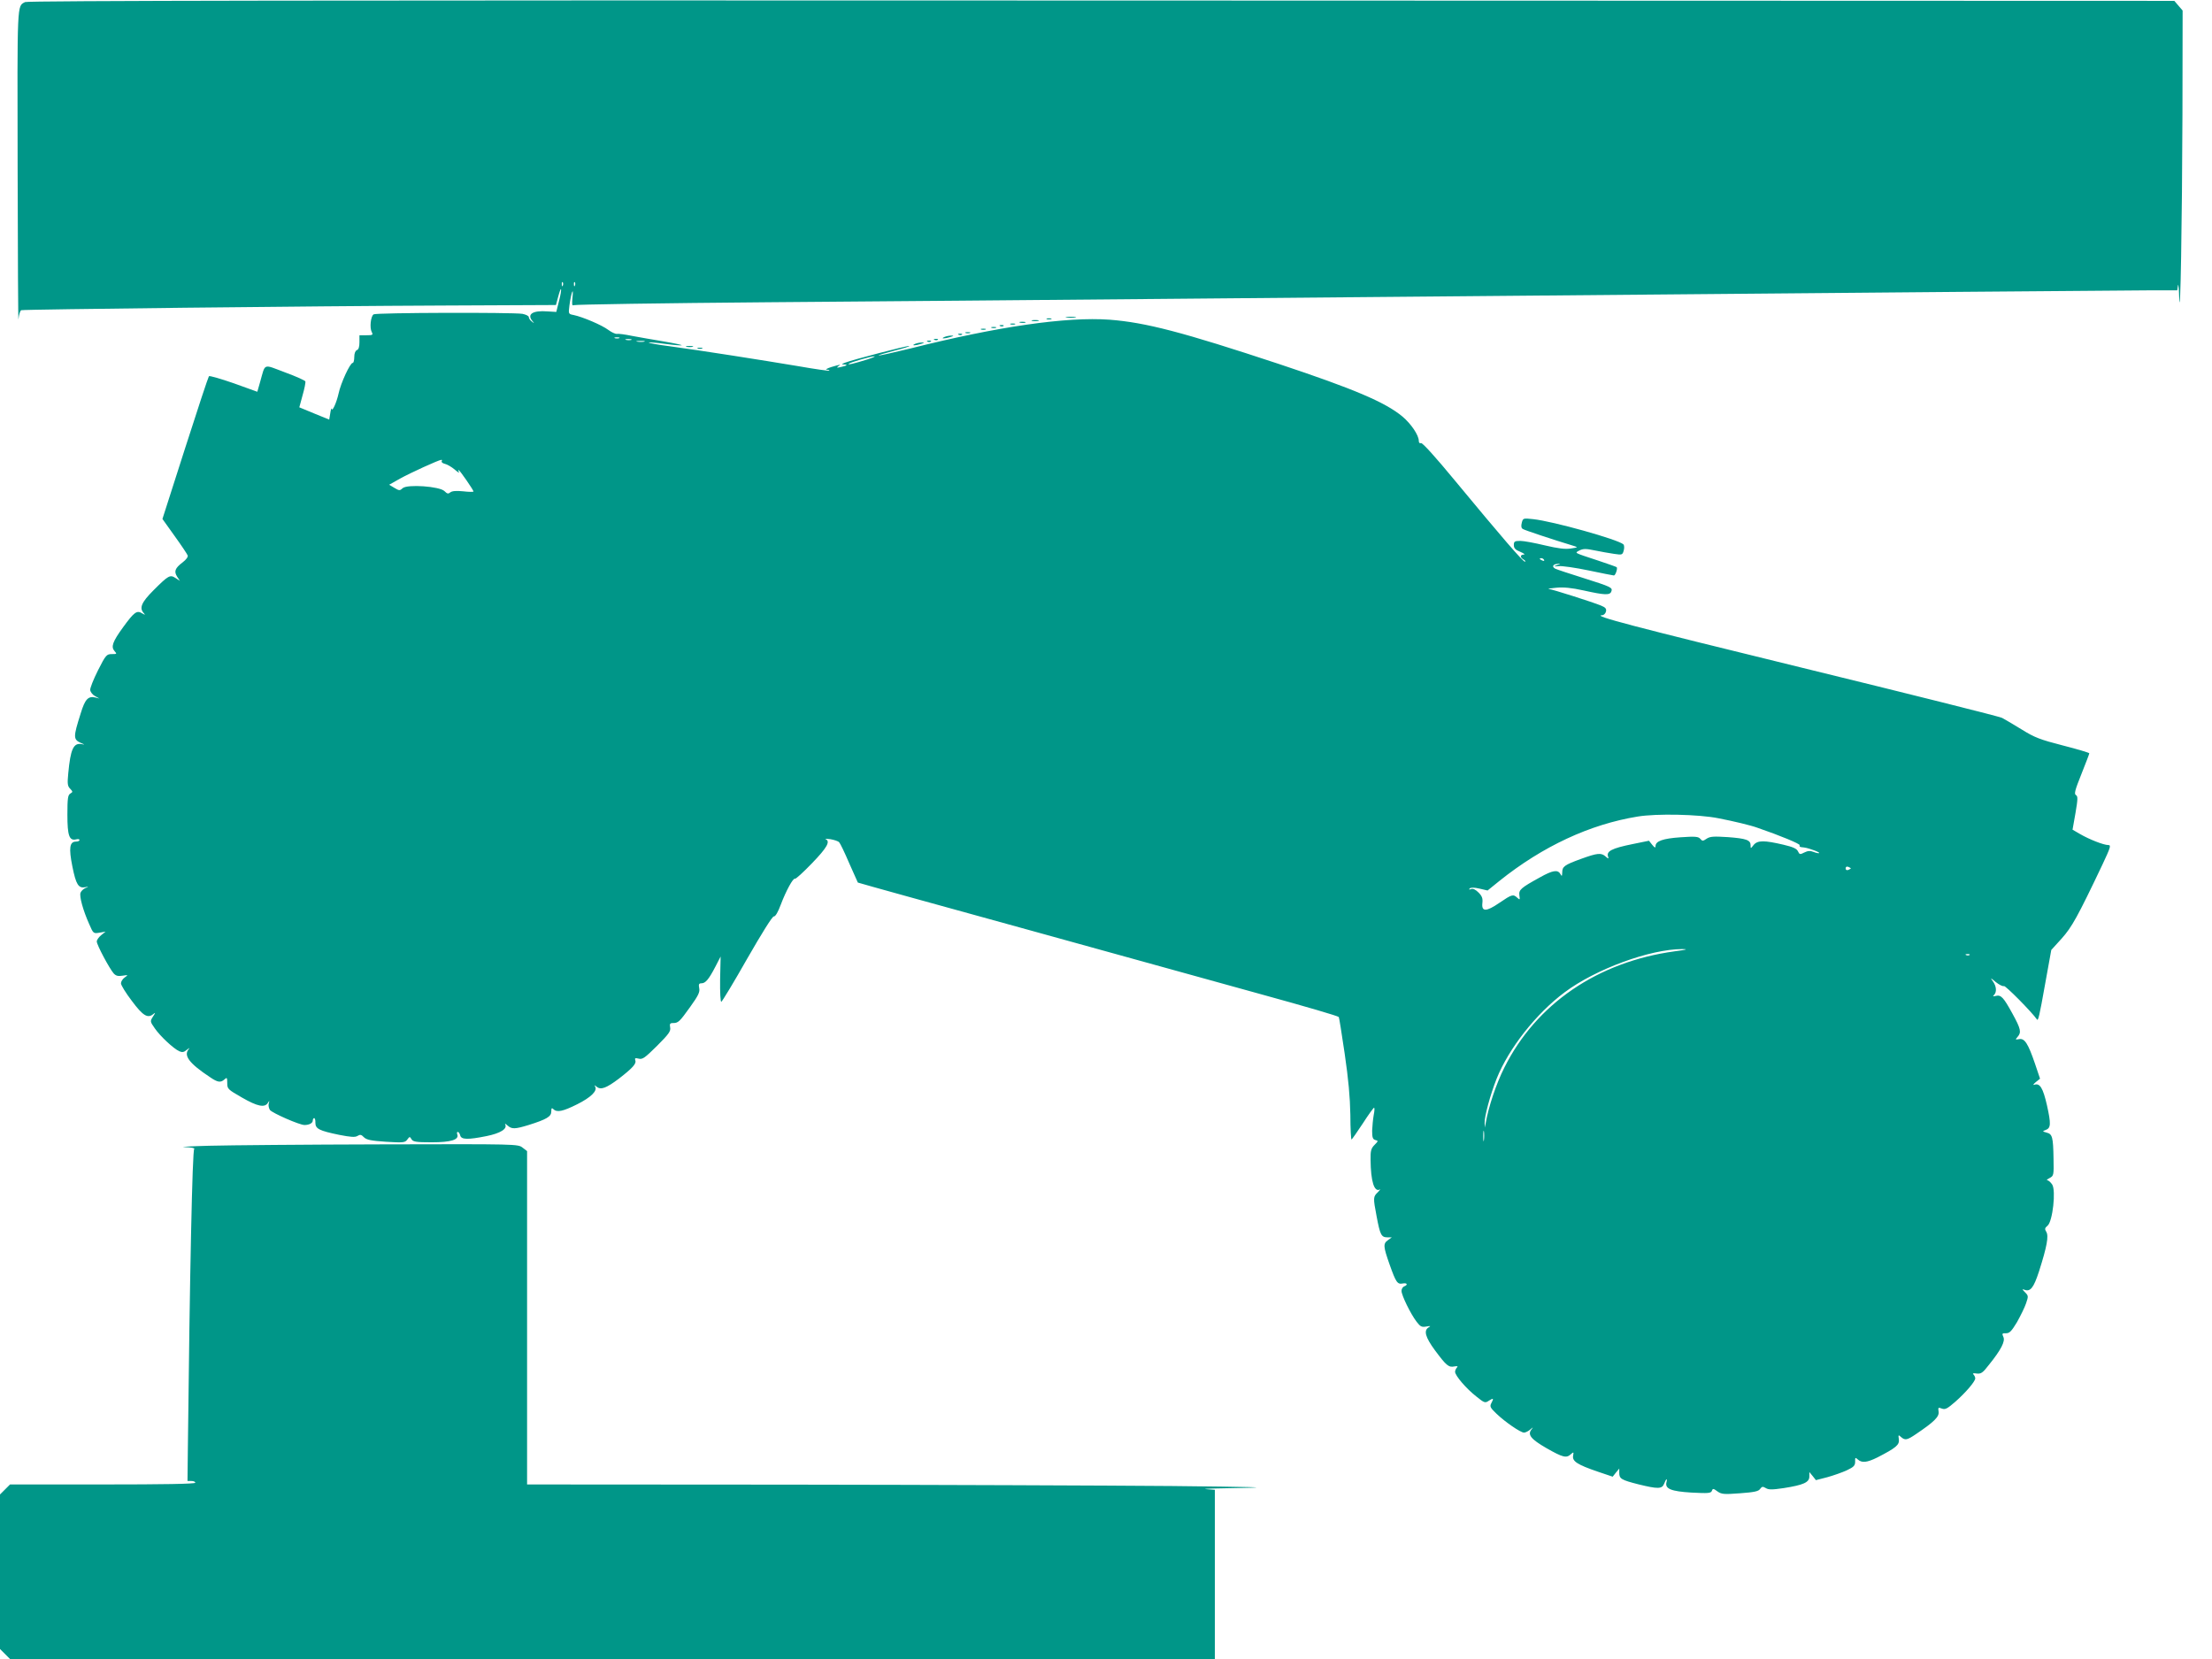
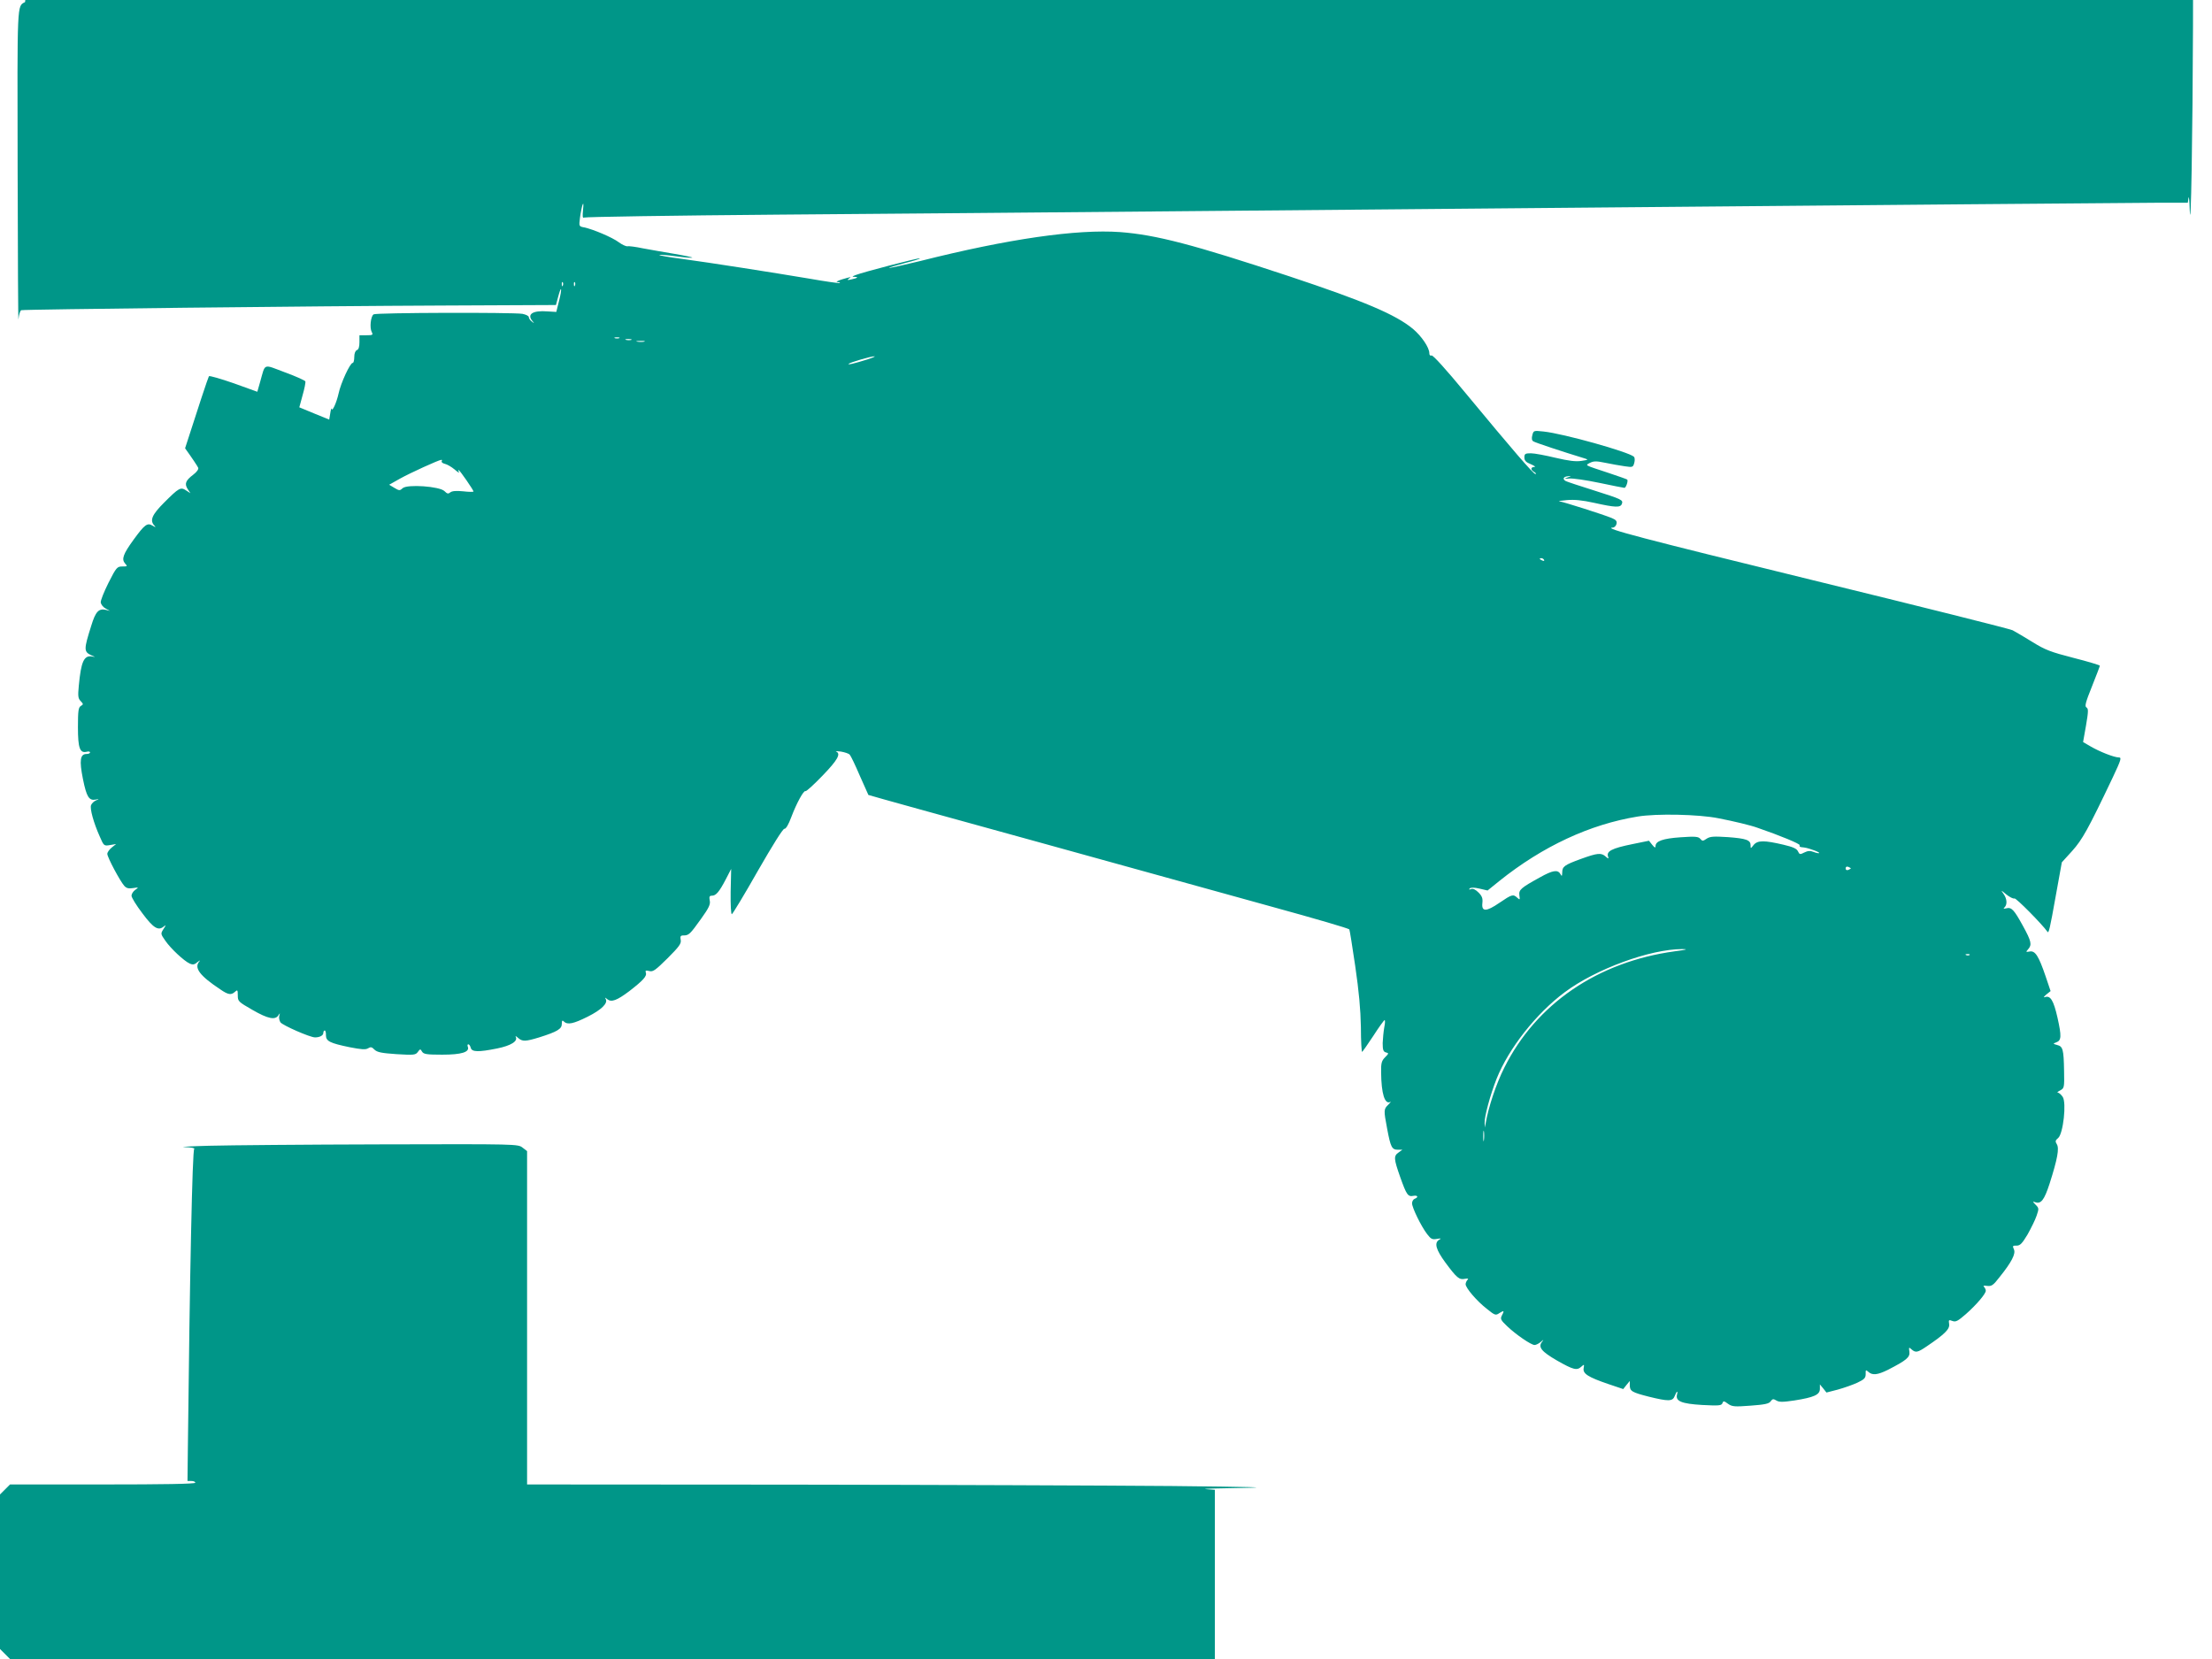
<svg xmlns="http://www.w3.org/2000/svg" version="1.0" width="1280pt" height="960pt" viewBox="0 0 1280 960" preserveAspectRatio="xMidYMid meet">
  <g transform="translate(0,960) scale(0.1,-0.1)" fill="#009688" stroke="none">
-     <path d="M145 9588 c-47 -25 -45 10 -43 -962 1 -507 3 -899 5 -873 2 26 10 50 16 52 18 5 1690 24 2443 27 l651 3 13 48 c7 27 14 46 16 44 3 -3 -2 -33 -11 -68 l-16 -64 -50 3 c-88 7 -123 -17 -86 -58 10 -12 9 -12 -5 -1 -10 7 -18 19 -18 26 0 7 -17 15 -37 19 -58 9 -846 7 -861 -3 -17 -11 -24 -78 -11 -102 9 -17 6 -19 -31 -19 l-40 0 0 -40 c0 -27 -5 -43 -15 -46 -9 -4 -15 -19 -15 -40 0 -19 -4 -34 -9 -34 -15 0 -69 -116 -82 -178 -12 -53 -37 -108 -40 -87 -1 6 -5 -7 -8 -27 l-6 -36 -86 35 -87 36 19 70 c11 38 18 74 16 80 -1 5 -54 29 -117 52 -131 49 -113 56 -145 -56 l-16 -56 -136 49 c-75 26 -140 45 -144 41 -4 -5 -66 -192 -138 -417 l-131 -409 70 -98 c39 -54 73 -105 76 -113 3 -8 -8 -24 -29 -40 -45 -34 -51 -53 -32 -83 l16 -24 -25 16 c-32 21 -41 16 -128 -71 -70 -70 -84 -103 -55 -133 9 -11 7 -10 -11 0 -30 19 -46 7 -110 -81 -61 -84 -71 -113 -49 -138 15 -16 13 -17 -16 -17 -30 0 -35 -5 -80 -94 -26 -52 -47 -104 -45 -115 2 -11 14 -27 28 -34 l25 -14 -24 6 c-41 9 -59 -10 -84 -92 -44 -139 -44 -151 3 -172 22 -9 22 -10 3 -6 -48 9 -65 -29 -78 -169 -6 -61 -4 -74 11 -89 16 -17 16 -19 1 -28 -14 -8 -17 -27 -17 -123 0 -121 11 -152 51 -142 11 3 19 1 19 -4 0 -5 -9 -9 -20 -9 -37 0 -43 -36 -21 -145 21 -104 35 -126 74 -119 22 5 22 4 1 -5 -12 -5 -24 -17 -28 -27 -8 -20 15 -103 50 -181 24 -55 24 -56 60 -50 l35 6 -25 -20 c-14 -11 -26 -28 -26 -37 0 -20 74 -158 98 -185 13 -14 25 -17 51 -13 33 5 34 5 13 -10 -12 -8 -22 -24 -22 -34 0 -11 28 -56 63 -102 64 -86 92 -103 124 -76 14 11 13 8 -2 -15 -17 -27 -17 -28 11 -68 31 -45 107 -116 141 -132 18 -8 28 -6 45 9 13 10 17 12 11 4 -33 -37 1 -83 122 -163 45 -31 62 -33 84 -13 14 13 16 11 16 -21 0 -34 3 -37 85 -84 90 -52 132 -60 150 -31 10 15 10 15 5 -4 -3 -11 1 -28 7 -37 14 -18 171 -87 200 -87 27 0 48 11 48 26 0 8 4 14 8 14 4 0 8 -12 7 -27 0 -35 22 -46 138 -70 67 -13 92 -15 106 -6 15 9 22 8 37 -8 16 -15 40 -20 128 -26 100 -6 110 -5 123 13 13 18 15 18 24 2 9 -15 26 -18 117 -18 112 0 160 15 148 46 -3 8 -2 14 3 14 5 0 11 -9 14 -20 6 -25 44 -26 153 -4 79 16 122 42 107 68 -3 6 3 3 14 -7 25 -22 43 -21 122 3 105 33 131 49 131 78 0 20 3 23 12 14 21 -21 56 -13 138 28 80 40 118 78 104 102 -6 10 -4 10 9 -1 24 -19 55 -8 128 47 80 62 103 87 95 107 -4 12 0 14 20 9 22 -6 36 5 106 74 68 68 80 85 76 106 -4 21 -1 26 16 26 31 0 38 7 101 95 46 64 56 85 51 107 -4 22 -2 28 13 28 23 0 42 22 80 95 l31 60 -3 -133 c-1 -77 2 -131 7 -129 5 2 73 114 150 250 85 148 146 246 154 244 9 -1 24 25 40 68 31 82 72 156 82 150 4 -3 49 38 99 90 87 90 107 126 79 139 -7 3 5 3 27 0 22 -4 45 -11 51 -18 6 -6 32 -60 58 -121 27 -60 49 -111 50 -112 1 -1 134 -38 296 -83 162 -45 482 -133 710 -196 825 -228 990 -274 1315 -364 284 -78 453 -128 462 -135 2 -1 17 -96 34 -211 22 -151 31 -250 33 -355 0 -81 4 -145 7 -143 3 2 33 44 65 93 32 50 62 91 65 91 4 0 3 -19 -2 -43 -4 -23 -8 -64 -9 -90 0 -40 4 -50 19 -54 17 -4 17 -6 -5 -28 -20 -20 -24 -34 -23 -87 1 -123 21 -189 54 -171 5 3 0 -4 -12 -16 -27 -26 -28 -30 -7 -140 20 -106 27 -121 62 -121 l26 0 -22 -16 c-29 -20 -28 -36 9 -141 37 -104 45 -116 76 -110 26 5 32 -8 8 -17 -8 -3 -15 -15 -15 -26 0 -25 52 -132 87 -178 22 -29 30 -33 57 -28 24 4 27 3 13 -5 -30 -18 -19 -57 36 -132 66 -89 80 -101 113 -94 18 3 22 1 15 -6 -6 -6 -11 -18 -11 -25 0 -22 65 -98 123 -143 47 -38 51 -39 73 -24 27 17 29 14 13 -16 -9 -18 -5 -26 31 -60 50 -48 139 -109 159 -109 8 0 24 8 35 17 18 16 19 16 8 1 -24 -30 -3 -56 87 -108 95 -54 115 -59 141 -35 16 14 17 14 13 -9 -6 -32 26 -52 143 -92 l86 -29 19 24 19 23 0 -25 c0 -34 12 -41 110 -66 114 -28 138 -28 150 4 11 29 20 34 13 7 -9 -37 27 -52 145 -59 97 -5 112 -4 118 10 5 15 9 14 32 -3 24 -17 38 -18 131 -11 81 6 107 11 116 25 11 15 16 15 33 5 16 -10 37 -10 104 0 114 18 148 33 148 67 l0 26 19 -23 19 -24 66 17 c36 10 87 28 113 40 40 19 48 27 48 50 -1 24 1 26 15 13 24 -22 54 -18 113 11 109 56 129 73 125 105 -4 26 -3 28 12 14 24 -21 35 -19 88 17 105 71 134 100 130 129 -4 25 -2 26 19 18 19 -7 31 -1 78 40 60 53 115 117 115 135 0 7 -5 17 -10 22 -7 7 -2 9 18 6 25 -3 35 3 71 50 71 88 95 136 84 161 -9 20 -8 23 15 22 21 0 32 12 64 65 20 36 44 84 52 108 14 41 14 44 -6 64 -17 17 -18 20 -4 15 35 -14 54 11 85 106 46 144 57 205 42 229 -10 16 -9 22 8 36 29 25 49 204 26 238 -9 13 -21 24 -28 24 -6 0 -1 6 13 13 24 13 25 16 23 112 -2 126 -7 143 -40 151 -25 7 -25 8 -6 15 31 11 32 35 8 143 -23 101 -41 130 -73 119 -10 -4 -6 3 8 15 l25 20 -29 86 c-40 117 -60 149 -92 143 -23 -4 -23 -3 -9 13 23 26 19 46 -30 135 -51 93 -66 110 -96 102 -17 -4 -19 -3 -10 6 16 16 14 49 -6 77 -17 24 -16 24 16 -3 19 -15 40 -26 47 -23 9 4 160 -149 191 -193 7 -11 14 17 47 203 l36 199 60 66 c59 66 92 125 236 428 47 100 51 113 34 113 -27 0 -111 33 -164 64 l-43 25 17 96 c14 82 14 97 3 104 -12 6 -6 29 31 121 25 63 46 117 46 121 0 3 -69 24 -152 45 -132 34 -164 46 -238 92 -47 29 -98 59 -115 68 -16 8 -535 138 -1153 289 -994 243 -1222 303 -1161 305 9 0 19 9 22 21 4 16 -2 24 -29 35 -46 19 -281 94 -302 96 -9 1 10 4 43 7 43 4 88 0 160 -16 121 -27 151 -28 159 -6 9 23 0 27 -164 79 -80 25 -152 49 -160 53 -21 11 -15 26 12 28 22 2 22 2 -2 -7 -22 -8 -21 -9 10 -6 19 2 97 -9 173 -25 76 -16 142 -29 146 -29 9 0 23 41 16 48 -2 2 -50 19 -107 38 -145 48 -137 43 -108 59 21 10 36 11 88 0 34 -7 84 -16 112 -20 47 -7 49 -6 56 20 4 14 3 30 -2 35 -30 28 -408 134 -523 146 -57 6 -58 6 -65 -21 -5 -19 -3 -31 6 -36 10 -7 173 -61 298 -99 22 -7 20 -8 -20 -14 -33 -5 -73 0 -150 18 -58 14 -122 26 -142 26 -33 0 -38 -3 -38 -24 0 -18 9 -28 37 -39 21 -9 30 -16 21 -16 -23 -1 -23 -17 0 -30 9 -6 12 -11 6 -11 -12 0 -135 143 -404 468 -113 137 -189 221 -197 218 -8 -3 -13 2 -13 13 0 33 -45 99 -95 141 -100 83 -282 160 -715 304 -556 184 -770 240 -979 256 -250 18 -647 -39 -1155 -167 -98 -24 -180 -42 -182 -40 -2 2 39 14 92 28 52 13 91 25 85 27 -10 3 -329 -80 -372 -97 -20 -8 -21 -10 -5 -10 25 -1 18 -7 -19 -15 -22 -5 -26 -4 -15 4 20 13 14 12 -40 -4 -25 -8 -36 -15 -26 -15 11 -1 17 -3 15 -6 -3 -2 -83 9 -179 26 -209 35 -565 91 -742 115 -71 9 -126 19 -124 22 3 2 46 -1 96 -8 50 -7 93 -10 95 -8 3 2 -44 12 -103 22 -59 10 -141 24 -183 32 -42 9 -83 14 -90 12 -8 -1 -30 9 -49 23 -37 28 -148 75 -200 86 -31 6 -31 6 -25 55 10 74 25 115 18 49 -4 -40 -3 -52 6 -47 6 4 512 12 1124 17 612 5 1619 13 2240 19 620 5 1634 15 2255 20 1862 17 3348 29 3509 30 l152 0 4 28 c2 15 6 -16 7 -68 7 -174 17 447 19 1057 l1 602 -24 28 -24 28 -6209 2 c-4484 2 -6214 -1 -6228 -9z m3112 -1640 c-3 -8 -6 -5 -6 6 -1 11 2 17 5 13 3 -3 4 -12 1 -19z m70 0 c-3 -8 -6 -5 -6 6 -1 11 2 17 5 13 3 -3 4 -12 1 -19z m256 -305 c-7 -2 -19 -2 -25 0 -7 3 -2 5 12 5 14 0 19 -2 13 -5z m70 -10 c-7 -2 -21 -2 -30 0 -10 3 -4 5 12 5 17 0 24 -2 18 -5z m75 -10 c-10 -2 -28 -2 -40 0 -13 2 -5 4 17 4 22 1 32 -1 23 -4z m1291 -103 c-77 -24 -115 -33 -108 -25 9 8 130 44 149 43 8 0 -10 -8 -41 -18z m-2463 -589 c-3 -5 5 -12 18 -15 14 -3 39 -18 57 -33 18 -16 30 -22 25 -15 -4 6 -5 12 -2 12 6 0 86 -116 86 -124 0 -3 -27 -3 -60 1 -40 4 -64 2 -74 -6 -12 -10 -18 -9 -34 7 -28 28 -216 41 -242 17 -16 -15 -20 -15 -48 2 l-30 18 62 35 c61 34 224 108 239 109 5 1 6 -3 3 -8z m6379 -571 c3 -6 -1 -7 -9 -4 -18 7 -21 14 -7 14 6 0 13 -4 16 -10z m1009 -1495 c88 -17 188 -41 226 -55 131 -45 249 -94 244 -101 -3 -5 1 -10 8 -11 27 -3 34 -4 71 -17 21 -7 36 -15 34 -17 -2 -3 -17 0 -32 6 -20 8 -34 7 -54 -3 -25 -13 -28 -12 -37 7 -7 15 -28 25 -84 38 -111 26 -149 26 -172 -1 -18 -23 -18 -23 -18 -2 0 30 -25 39 -133 47 -80 5 -101 4 -121 -9 -22 -15 -25 -15 -37 -1 -11 13 -29 15 -114 9 -102 -7 -145 -22 -145 -51 0 -12 -5 -10 -19 7 l-19 24 -93 -19 c-124 -25 -156 -42 -143 -75 4 -11 0 -11 -14 2 -26 24 -49 21 -143 -13 -96 -35 -109 -44 -109 -79 -1 -22 -2 -24 -11 -8 -15 26 -45 21 -118 -20 -111 -61 -123 -72 -119 -104 4 -26 3 -28 -12 -14 -24 22 -31 20 -103 -29 -77 -53 -105 -53 -99 -1 3 26 -2 40 -22 60 -18 18 -33 25 -44 20 -11 -4 -14 -3 -7 4 7 6 26 6 56 -1 l47 -11 68 55 c251 201 524 328 801 373 109 18 353 13 467 -10z m766 -290 c0 -2 -7 -5 -15 -9 -9 -3 -15 0 -15 9 0 9 6 12 15 9 8 -4 15 -7 15 -9z m-1020 -480 c-445 -61 -801 -304 -985 -673 -47 -93 -92 -228 -108 -322 l-4 -25 -2 26 c-2 37 33 165 69 256 70 176 229 378 394 501 179 134 494 250 681 250 37 0 25 -4 -45 -13z m1707 -21 c-3 -3 -12 -4 -19 -1 -8 3 -5 6 6 6 11 1 17 -2 13 -5z m-2810 -1071 c-2 -16 -4 -5 -4 22 0 28 2 40 4 28 2 -13 2 -35 0 -50z" />
-     <path d="M6173 7763 c15 -2 37 -2 50 0 12 2 0 4 -28 4 -27 0 -38 -2 -22 -4z" />
+     <path d="M145 9588 c-47 -25 -45 10 -43 -962 1 -507 3 -899 5 -873 2 26 10 50 16 52 18 5 1690 24 2443 27 l651 3 13 48 c7 27 14 46 16 44 3 -3 -2 -33 -11 -68 l-16 -64 -50 3 c-88 7 -123 -17 -86 -58 10 -12 9 -12 -5 -1 -10 7 -18 19 -18 26 0 7 -17 15 -37 19 -58 9 -846 7 -861 -3 -17 -11 -24 -78 -11 -102 9 -17 6 -19 -31 -19 l-40 0 0 -40 c0 -27 -5 -43 -15 -46 -9 -4 -15 -19 -15 -40 0 -19 -4 -34 -9 -34 -15 0 -69 -116 -82 -178 -12 -53 -37 -108 -40 -87 -1 6 -5 -7 -8 -27 l-6 -36 -86 35 -87 36 19 70 c11 38 18 74 16 80 -1 5 -54 29 -117 52 -131 49 -113 56 -145 -56 l-16 -56 -136 49 c-75 26 -140 45 -144 41 -4 -5 -66 -192 -138 -417 c39 -54 73 -105 76 -113 3 -8 -8 -24 -29 -40 -45 -34 -51 -53 -32 -83 l16 -24 -25 16 c-32 21 -41 16 -128 -71 -70 -70 -84 -103 -55 -133 9 -11 7 -10 -11 0 -30 19 -46 7 -110 -81 -61 -84 -71 -113 -49 -138 15 -16 13 -17 -16 -17 -30 0 -35 -5 -80 -94 -26 -52 -47 -104 -45 -115 2 -11 14 -27 28 -34 l25 -14 -24 6 c-41 9 -59 -10 -84 -92 -44 -139 -44 -151 3 -172 22 -9 22 -10 3 -6 -48 9 -65 -29 -78 -169 -6 -61 -4 -74 11 -89 16 -17 16 -19 1 -28 -14 -8 -17 -27 -17 -123 0 -121 11 -152 51 -142 11 3 19 1 19 -4 0 -5 -9 -9 -20 -9 -37 0 -43 -36 -21 -145 21 -104 35 -126 74 -119 22 5 22 4 1 -5 -12 -5 -24 -17 -28 -27 -8 -20 15 -103 50 -181 24 -55 24 -56 60 -50 l35 6 -25 -20 c-14 -11 -26 -28 -26 -37 0 -20 74 -158 98 -185 13 -14 25 -17 51 -13 33 5 34 5 13 -10 -12 -8 -22 -24 -22 -34 0 -11 28 -56 63 -102 64 -86 92 -103 124 -76 14 11 13 8 -2 -15 -17 -27 -17 -28 11 -68 31 -45 107 -116 141 -132 18 -8 28 -6 45 9 13 10 17 12 11 4 -33 -37 1 -83 122 -163 45 -31 62 -33 84 -13 14 13 16 11 16 -21 0 -34 3 -37 85 -84 90 -52 132 -60 150 -31 10 15 10 15 5 -4 -3 -11 1 -28 7 -37 14 -18 171 -87 200 -87 27 0 48 11 48 26 0 8 4 14 8 14 4 0 8 -12 7 -27 0 -35 22 -46 138 -70 67 -13 92 -15 106 -6 15 9 22 8 37 -8 16 -15 40 -20 128 -26 100 -6 110 -5 123 13 13 18 15 18 24 2 9 -15 26 -18 117 -18 112 0 160 15 148 46 -3 8 -2 14 3 14 5 0 11 -9 14 -20 6 -25 44 -26 153 -4 79 16 122 42 107 68 -3 6 3 3 14 -7 25 -22 43 -21 122 3 105 33 131 49 131 78 0 20 3 23 12 14 21 -21 56 -13 138 28 80 40 118 78 104 102 -6 10 -4 10 9 -1 24 -19 55 -8 128 47 80 62 103 87 95 107 -4 12 0 14 20 9 22 -6 36 5 106 74 68 68 80 85 76 106 -4 21 -1 26 16 26 31 0 38 7 101 95 46 64 56 85 51 107 -4 22 -2 28 13 28 23 0 42 22 80 95 l31 60 -3 -133 c-1 -77 2 -131 7 -129 5 2 73 114 150 250 85 148 146 246 154 244 9 -1 24 25 40 68 31 82 72 156 82 150 4 -3 49 38 99 90 87 90 107 126 79 139 -7 3 5 3 27 0 22 -4 45 -11 51 -18 6 -6 32 -60 58 -121 27 -60 49 -111 50 -112 1 -1 134 -38 296 -83 162 -45 482 -133 710 -196 825 -228 990 -274 1315 -364 284 -78 453 -128 462 -135 2 -1 17 -96 34 -211 22 -151 31 -250 33 -355 0 -81 4 -145 7 -143 3 2 33 44 65 93 32 50 62 91 65 91 4 0 3 -19 -2 -43 -4 -23 -8 -64 -9 -90 0 -40 4 -50 19 -54 17 -4 17 -6 -5 -28 -20 -20 -24 -34 -23 -87 1 -123 21 -189 54 -171 5 3 0 -4 -12 -16 -27 -26 -28 -30 -7 -140 20 -106 27 -121 62 -121 l26 0 -22 -16 c-29 -20 -28 -36 9 -141 37 -104 45 -116 76 -110 26 5 32 -8 8 -17 -8 -3 -15 -15 -15 -26 0 -25 52 -132 87 -178 22 -29 30 -33 57 -28 24 4 27 3 13 -5 -30 -18 -19 -57 36 -132 66 -89 80 -101 113 -94 18 3 22 1 15 -6 -6 -6 -11 -18 -11 -25 0 -22 65 -98 123 -143 47 -38 51 -39 73 -24 27 17 29 14 13 -16 -9 -18 -5 -26 31 -60 50 -48 139 -109 159 -109 8 0 24 8 35 17 18 16 19 16 8 1 -24 -30 -3 -56 87 -108 95 -54 115 -59 141 -35 16 14 17 14 13 -9 -6 -32 26 -52 143 -92 l86 -29 19 24 19 23 0 -25 c0 -34 12 -41 110 -66 114 -28 138 -28 150 4 11 29 20 34 13 7 -9 -37 27 -52 145 -59 97 -5 112 -4 118 10 5 15 9 14 32 -3 24 -17 38 -18 131 -11 81 6 107 11 116 25 11 15 16 15 33 5 16 -10 37 -10 104 0 114 18 148 33 148 67 l0 26 19 -23 19 -24 66 17 c36 10 87 28 113 40 40 19 48 27 48 50 -1 24 1 26 15 13 24 -22 54 -18 113 11 109 56 129 73 125 105 -4 26 -3 28 12 14 24 -21 35 -19 88 17 105 71 134 100 130 129 -4 25 -2 26 19 18 19 -7 31 -1 78 40 60 53 115 117 115 135 0 7 -5 17 -10 22 -7 7 -2 9 18 6 25 -3 35 3 71 50 71 88 95 136 84 161 -9 20 -8 23 15 22 21 0 32 12 64 65 20 36 44 84 52 108 14 41 14 44 -6 64 -17 17 -18 20 -4 15 35 -14 54 11 85 106 46 144 57 205 42 229 -10 16 -9 22 8 36 29 25 49 204 26 238 -9 13 -21 24 -28 24 -6 0 -1 6 13 13 24 13 25 16 23 112 -2 126 -7 143 -40 151 -25 7 -25 8 -6 15 31 11 32 35 8 143 -23 101 -41 130 -73 119 -10 -4 -6 3 8 15 l25 20 -29 86 c-40 117 -60 149 -92 143 -23 -4 -23 -3 -9 13 23 26 19 46 -30 135 -51 93 -66 110 -96 102 -17 -4 -19 -3 -10 6 16 16 14 49 -6 77 -17 24 -16 24 16 -3 19 -15 40 -26 47 -23 9 4 160 -149 191 -193 7 -11 14 17 47 203 l36 199 60 66 c59 66 92 125 236 428 47 100 51 113 34 113 -27 0 -111 33 -164 64 l-43 25 17 96 c14 82 14 97 3 104 -12 6 -6 29 31 121 25 63 46 117 46 121 0 3 -69 24 -152 45 -132 34 -164 46 -238 92 -47 29 -98 59 -115 68 -16 8 -535 138 -1153 289 -994 243 -1222 303 -1161 305 9 0 19 9 22 21 4 16 -2 24 -29 35 -46 19 -281 94 -302 96 -9 1 10 4 43 7 43 4 88 0 160 -16 121 -27 151 -28 159 -6 9 23 0 27 -164 79 -80 25 -152 49 -160 53 -21 11 -15 26 12 28 22 2 22 2 -2 -7 -22 -8 -21 -9 10 -6 19 2 97 -9 173 -25 76 -16 142 -29 146 -29 9 0 23 41 16 48 -2 2 -50 19 -107 38 -145 48 -137 43 -108 59 21 10 36 11 88 0 34 -7 84 -16 112 -20 47 -7 49 -6 56 20 4 14 3 30 -2 35 -30 28 -408 134 -523 146 -57 6 -58 6 -65 -21 -5 -19 -3 -31 6 -36 10 -7 173 -61 298 -99 22 -7 20 -8 -20 -14 -33 -5 -73 0 -150 18 -58 14 -122 26 -142 26 -33 0 -38 -3 -38 -24 0 -18 9 -28 37 -39 21 -9 30 -16 21 -16 -23 -1 -23 -17 0 -30 9 -6 12 -11 6 -11 -12 0 -135 143 -404 468 -113 137 -189 221 -197 218 -8 -3 -13 2 -13 13 0 33 -45 99 -95 141 -100 83 -282 160 -715 304 -556 184 -770 240 -979 256 -250 18 -647 -39 -1155 -167 -98 -24 -180 -42 -182 -40 -2 2 39 14 92 28 52 13 91 25 85 27 -10 3 -329 -80 -372 -97 -20 -8 -21 -10 -5 -10 25 -1 18 -7 -19 -15 -22 -5 -26 -4 -15 4 20 13 14 12 -40 -4 -25 -8 -36 -15 -26 -15 11 -1 17 -3 15 -6 -3 -2 -83 9 -179 26 -209 35 -565 91 -742 115 -71 9 -126 19 -124 22 3 2 46 -1 96 -8 50 -7 93 -10 95 -8 3 2 -44 12 -103 22 -59 10 -141 24 -183 32 -42 9 -83 14 -90 12 -8 -1 -30 9 -49 23 -37 28 -148 75 -200 86 -31 6 -31 6 -25 55 10 74 25 115 18 49 -4 -40 -3 -52 6 -47 6 4 512 12 1124 17 612 5 1619 13 2240 19 620 5 1634 15 2255 20 1862 17 3348 29 3509 30 l152 0 4 28 c2 15 6 -16 7 -68 7 -174 17 447 19 1057 l1 602 -24 28 -24 28 -6209 2 c-4484 2 -6214 -1 -6228 -9z m3112 -1640 c-3 -8 -6 -5 -6 6 -1 11 2 17 5 13 3 -3 4 -12 1 -19z m70 0 c-3 -8 -6 -5 -6 6 -1 11 2 17 5 13 3 -3 4 -12 1 -19z m256 -305 c-7 -2 -19 -2 -25 0 -7 3 -2 5 12 5 14 0 19 -2 13 -5z m70 -10 c-7 -2 -21 -2 -30 0 -10 3 -4 5 12 5 17 0 24 -2 18 -5z m75 -10 c-10 -2 -28 -2 -40 0 -13 2 -5 4 17 4 22 1 32 -1 23 -4z m1291 -103 c-77 -24 -115 -33 -108 -25 9 8 130 44 149 43 8 0 -10 -8 -41 -18z m-2463 -589 c-3 -5 5 -12 18 -15 14 -3 39 -18 57 -33 18 -16 30 -22 25 -15 -4 6 -5 12 -2 12 6 0 86 -116 86 -124 0 -3 -27 -3 -60 1 -40 4 -64 2 -74 -6 -12 -10 -18 -9 -34 7 -28 28 -216 41 -242 17 -16 -15 -20 -15 -48 2 l-30 18 62 35 c61 34 224 108 239 109 5 1 6 -3 3 -8z m6379 -571 c3 -6 -1 -7 -9 -4 -18 7 -21 14 -7 14 6 0 13 -4 16 -10z m1009 -1495 c88 -17 188 -41 226 -55 131 -45 249 -94 244 -101 -3 -5 1 -10 8 -11 27 -3 34 -4 71 -17 21 -7 36 -15 34 -17 -2 -3 -17 0 -32 6 -20 8 -34 7 -54 -3 -25 -13 -28 -12 -37 7 -7 15 -28 25 -84 38 -111 26 -149 26 -172 -1 -18 -23 -18 -23 -18 -2 0 30 -25 39 -133 47 -80 5 -101 4 -121 -9 -22 -15 -25 -15 -37 -1 -11 13 -29 15 -114 9 -102 -7 -145 -22 -145 -51 0 -12 -5 -10 -19 7 l-19 24 -93 -19 c-124 -25 -156 -42 -143 -75 4 -11 0 -11 -14 2 -26 24 -49 21 -143 -13 -96 -35 -109 -44 -109 -79 -1 -22 -2 -24 -11 -8 -15 26 -45 21 -118 -20 -111 -61 -123 -72 -119 -104 4 -26 3 -28 -12 -14 -24 22 -31 20 -103 -29 -77 -53 -105 -53 -99 -1 3 26 -2 40 -22 60 -18 18 -33 25 -44 20 -11 -4 -14 -3 -7 4 7 6 26 6 56 -1 l47 -11 68 55 c251 201 524 328 801 373 109 18 353 13 467 -10z m766 -290 c0 -2 -7 -5 -15 -9 -9 -3 -15 0 -15 9 0 9 6 12 15 9 8 -4 15 -7 15 -9z m-1020 -480 c-445 -61 -801 -304 -985 -673 -47 -93 -92 -228 -108 -322 l-4 -25 -2 26 c-2 37 33 165 69 256 70 176 229 378 394 501 179 134 494 250 681 250 37 0 25 -4 -45 -13z m1707 -21 c-3 -3 -12 -4 -19 -1 -8 3 -5 6 6 6 11 1 17 -2 13 -5z m-2810 -1071 c-2 -16 -4 -5 -4 22 0 28 2 40 4 28 2 -13 2 -35 0 -50z" />
    <path d="M6058 7753 c6 -2 18 -2 25 0 6 3 1 5 -13 5 -14 0 -19 -2 -12 -5z" />
    <path d="M5973 7743 c9 -2 25 -2 35 0 9 3 1 5 -18 5 -19 0 -27 -2 -17 -5z" />
    <path d="M5903 7733 c9 -2 23 -2 30 0 6 3 -1 5 -18 5 -16 0 -22 -2 -12 -5z" />
    <path d="M5848 7723 c6 -2 18 -2 25 0 6 3 1 5 -13 5 -14 0 -19 -2 -12 -5z" />
    <path d="M5788 7713 c7 -3 16 -2 19 1 4 3 -2 6 -13 5 -11 0 -14 -3 -6 -6z" />
    <path d="M5738 7703 c6 -2 18 -2 25 0 6 3 1 5 -13 5 -14 0 -19 -2 -12 -5z" />
    <path d="M5678 7693 c6 -2 18 -2 25 0 6 3 1 5 -13 5 -14 0 -19 -2 -12 -5z" />
    <path d="M5588 7673 c6 -2 18 -2 25 0 6 3 1 5 -13 5 -14 0 -19 -2 -12 -5z" />
    <path d="M5548 7663 c7 -3 16 -2 19 1 4 3 -2 6 -13 5 -11 0 -14 -3 -6 -6z" />
-     <path d="M5465 7650 c-25 -11 1 -11 35 0 20 6 21 8 5 8 -11 0 -29 -3 -40 -8z" />
    <path d="M5408 7633 c7 -3 16 -2 19 1 4 3 -2 6 -13 5 -11 0 -14 -3 -6 -6z" />
    <path d="M5368 7623 c7 -3 16 -2 19 1 4 3 -2 6 -13 5 -11 0 -14 -3 -6 -6z" />
-     <path d="M5295 7610 c-25 -11 1 -11 35 0 20 6 21 8 5 8 -11 0 -29 -3 -40 -8z" />
-     <path d="M3973 7593 c9 -2 25 -2 35 0 9 3 1 5 -18 5 -19 0 -27 -2 -17 -5z" />
    <path d="M4038 7583 c6 -2 18 -2 25 0 6 3 1 5 -13 5 -14 0 -19 -2 -12 -5z" />
    <path d="M1210 2970 c-113 -3 -176 -7 -140 -8 36 -1 60 -6 54 -10 -11 -6 -26 -734 -37 -1740 l-2 -182 23 0 c12 0 22 -4 22 -10 0 -7 -185 -10 -536 -10 l-536 0 -29 -29 -29 -29 0 -447 0 -447 29 -29 29 -29 3486 0 3486 0 0 489 0 490 -52 4 c-29 2 66 5 212 7 182 3 53 6 -410 11 -371 3 -1362 7 -2202 8 l-1528 1 0 964 0 965 -26 20 c-27 21 -31 21 -818 19 -435 -1 -883 -5 -996 -8z" />
  </g>
</svg>